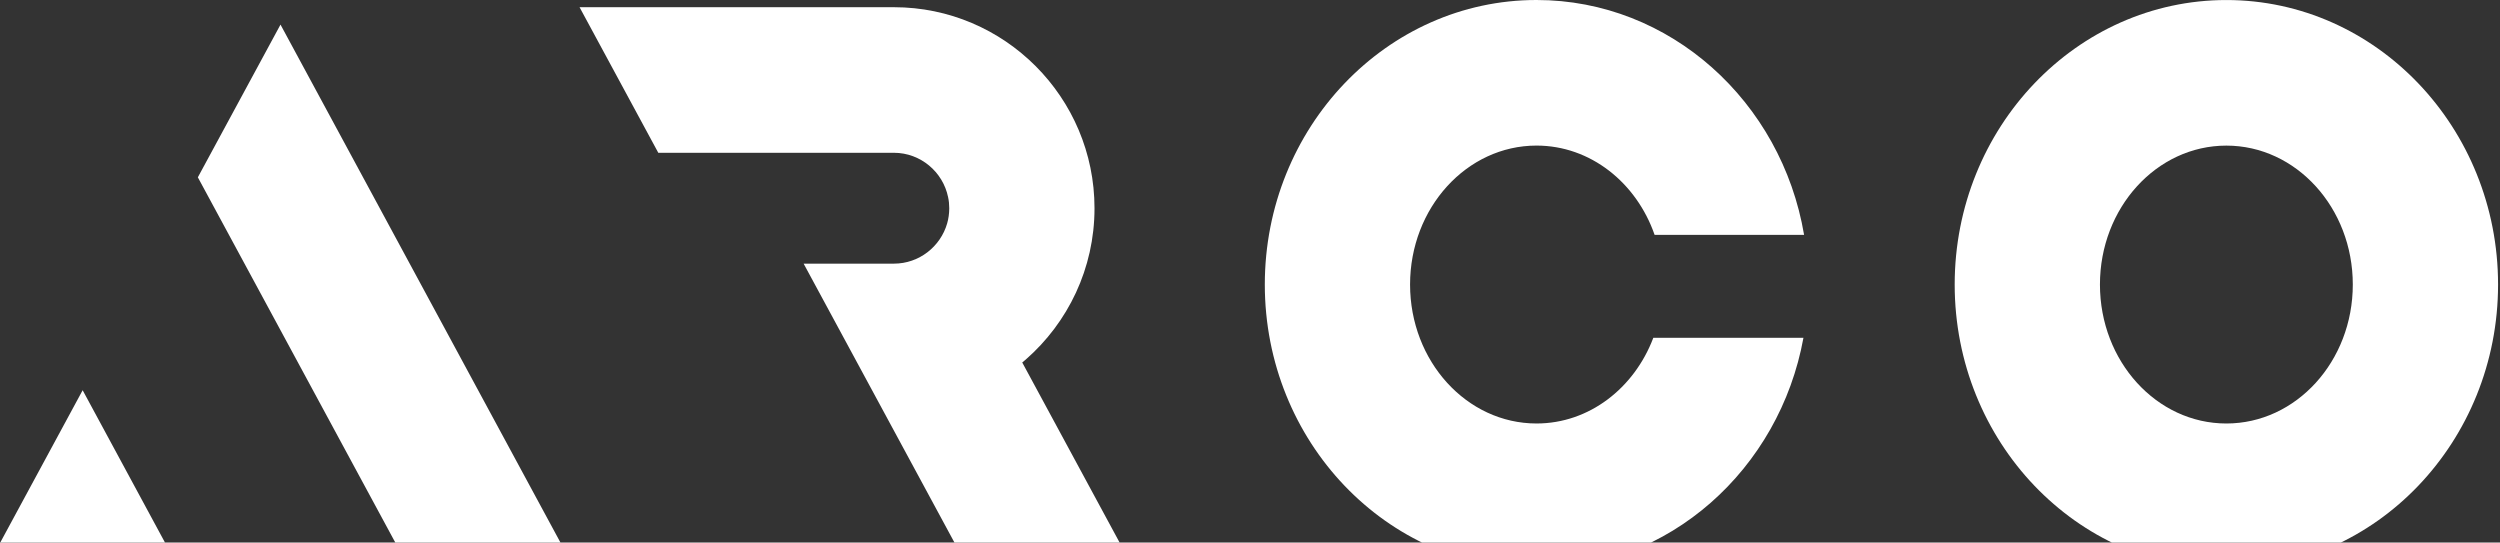
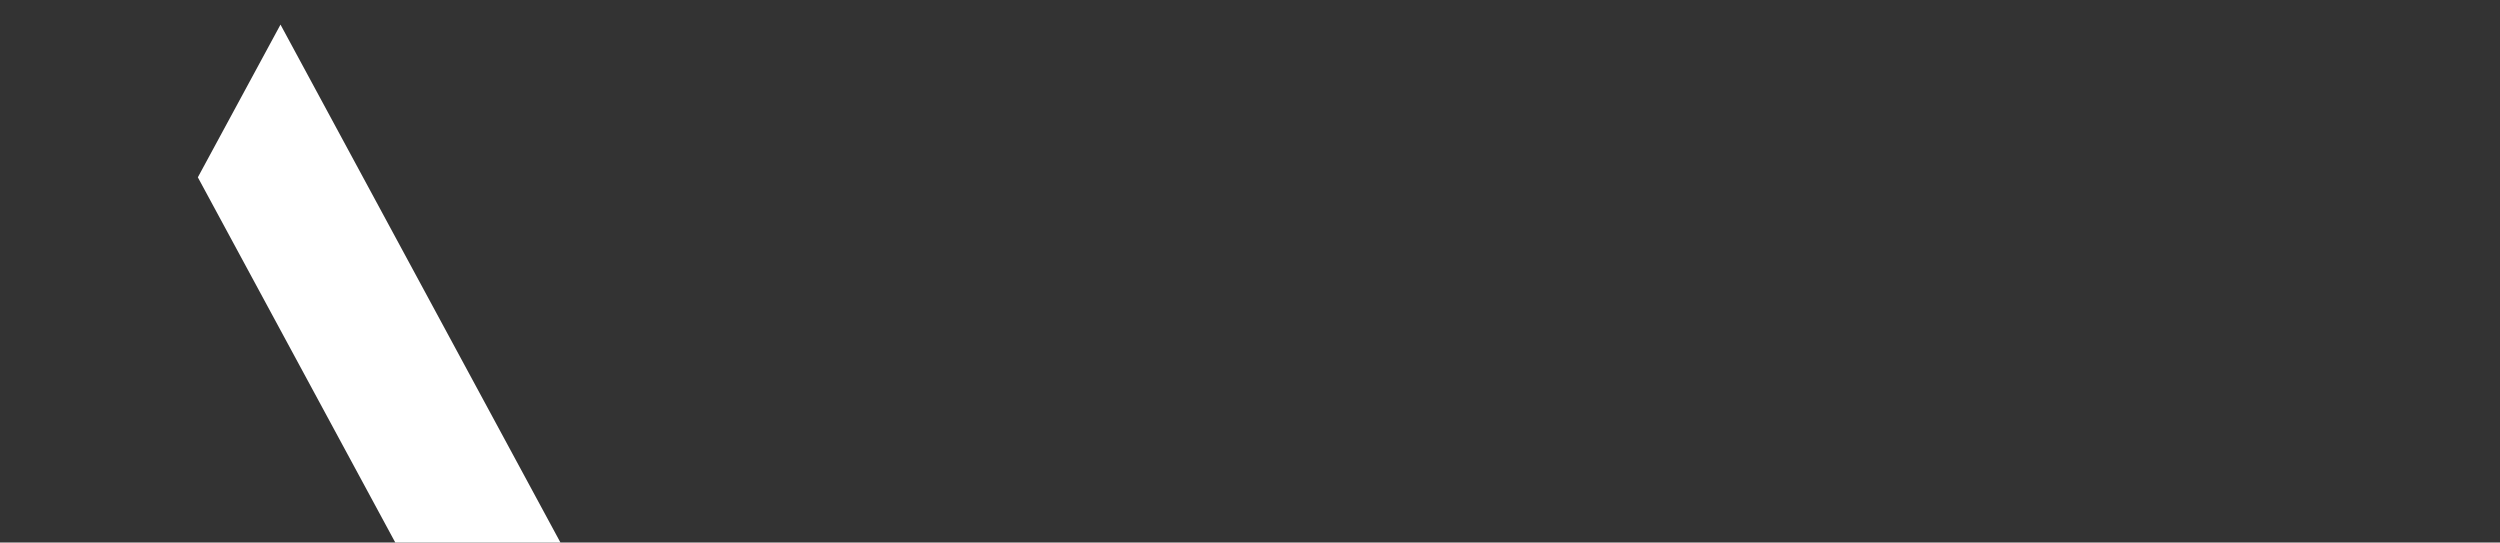
<svg xmlns="http://www.w3.org/2000/svg" width="917" height="199" viewBox="0 0 917 199" fill="none">
  <rect x="0" y="0" width="917" height="199" fill="#333333" stroke="none" />
-   <path d="M816.634 155.339C791.024 155.339 770.26 132.521 770.26 104.375C770.26 76.229 791.024 53.411 816.634 53.411C842.244 53.411 863.008 76.229 863.008 104.375C863.008 132.521 842.244 155.339 816.634 155.339ZM816.634 0.013C761.684 0.013 716.978 46.83 716.978 104.375C716.978 161.92 761.684 208.737 816.634 208.737C871.584 208.737 916.29 161.92 916.29 104.375C916.29 46.83 871.584 0.013 816.634 0.013Z" fill="white" />
-   <path d="M563.596 53.399C583.364 53.399 600.254 66.989 606.914 86.159H661.742C653.483 37.272 612.616 0 563.596 0C508.636 0 463.932 46.831 463.932 104.368C463.932 161.931 508.636 208.735 563.596 208.735C612.189 208.735 652.737 172.157 661.502 123.911H606.435C599.455 142.361 582.911 155.336 563.596 155.336C537.994 155.336 517.214 132.509 517.214 104.368C517.214 76.227 537.994 53.399 563.596 53.399Z" fill="white" />
-   <path d="M376.29 131.841C391.715 118.331 401.466 98.494 401.466 76.387C401.466 35.724 368.458 2.643 327.884 2.643H212.581L241.46 56.042H327.884C337.661 56.042 345.866 63.064 347.758 72.302C348.051 73.61 348.184 74.998 348.184 76.387C348.184 78.336 347.918 80.205 347.411 81.967C344.96 90.457 337.128 96.705 327.884 96.705H294.769L350.182 199.177H410.764L374.958 132.962C375.411 132.615 375.864 132.215 376.29 131.841Z" fill="white" />
  <path d="M72.57 65.04L145.087 199.177H205.668L102.887 9.024L72.57 65.04Z" fill="white" />
-   <path d="M0 199.177H60.608L30.317 143.135L0 199.177Z" fill="white" />
</svg>